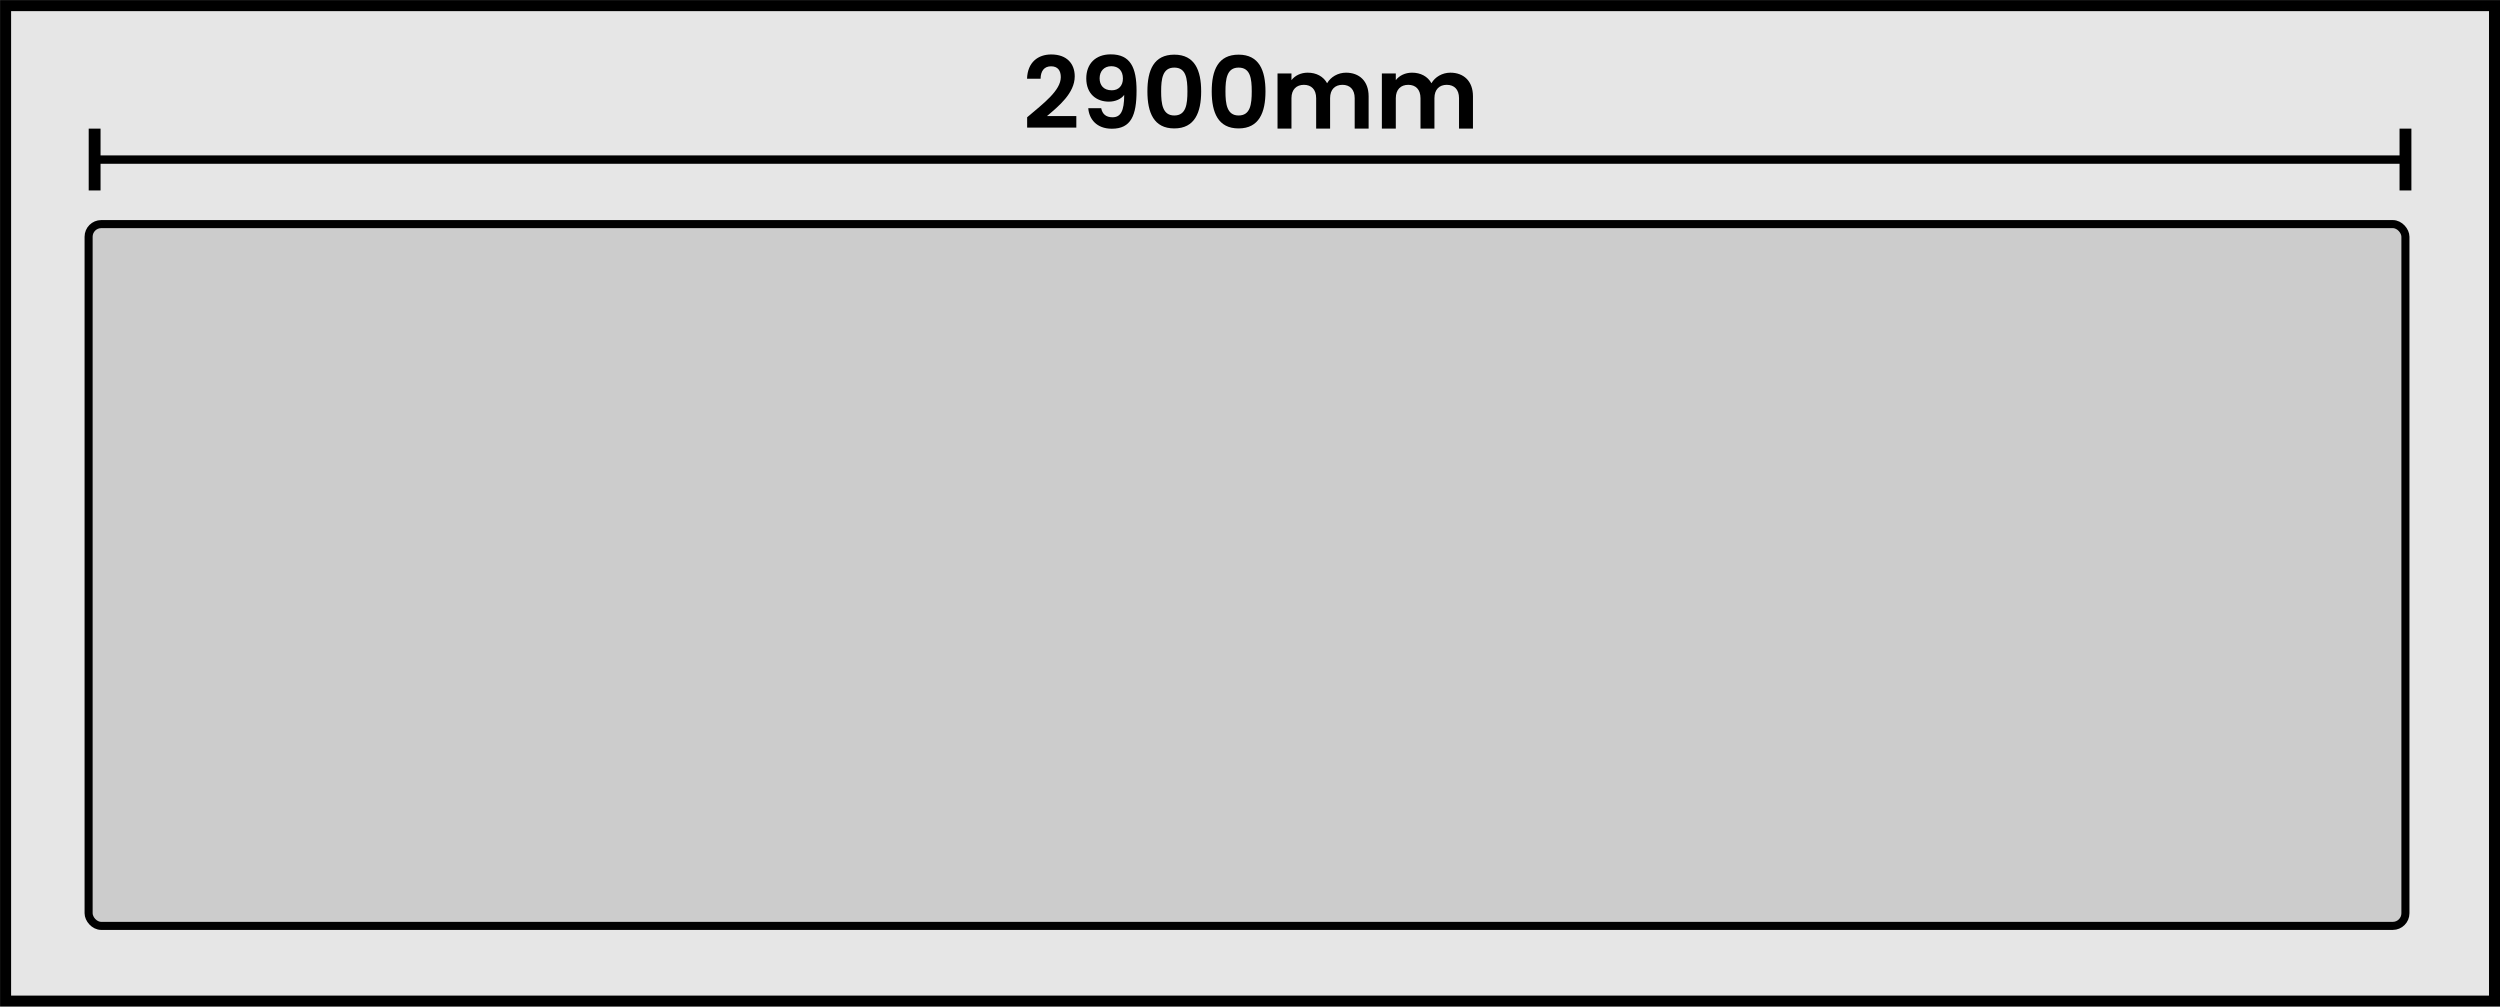
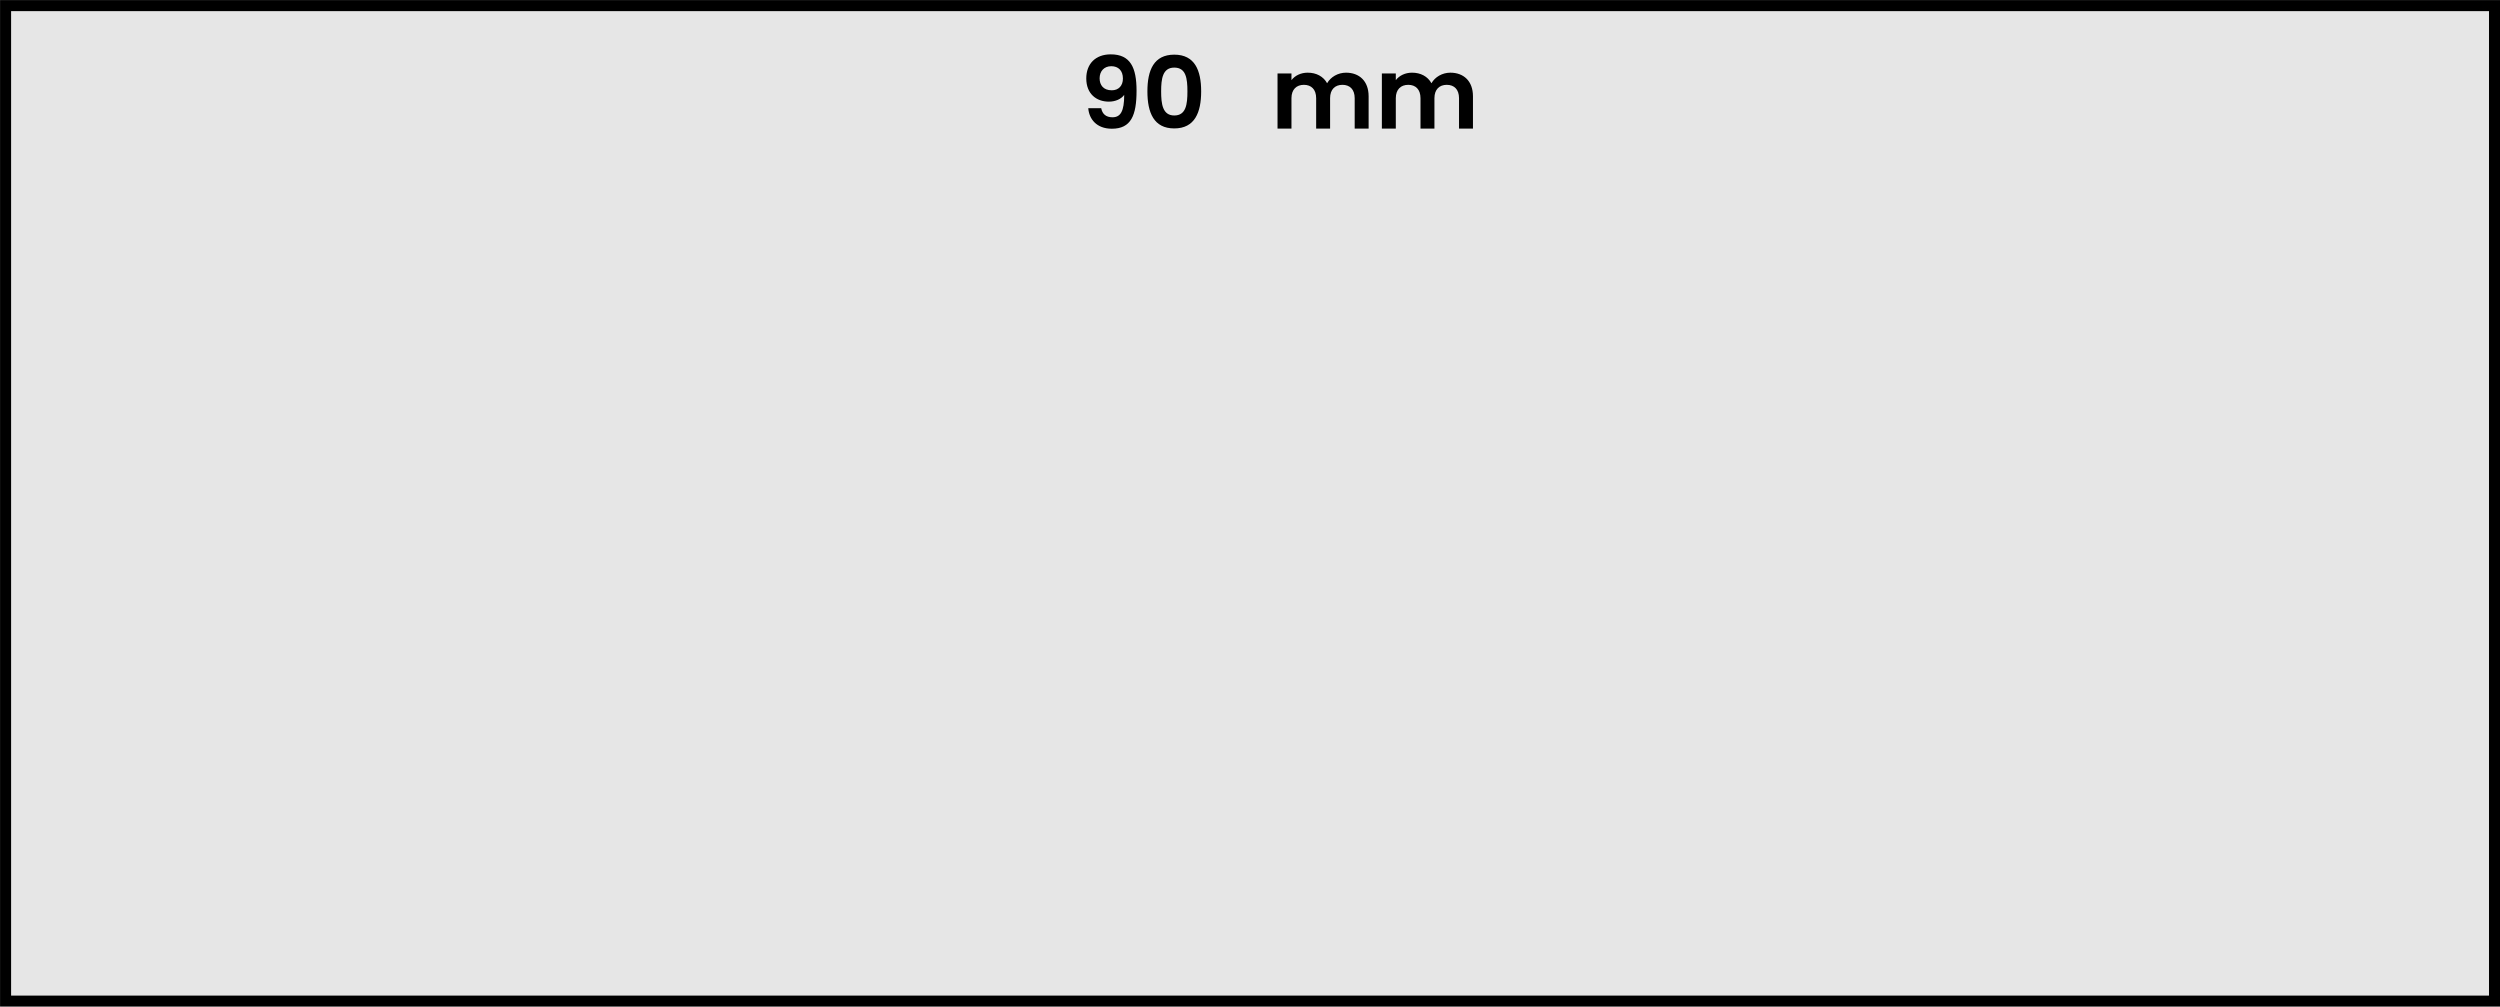
<svg xmlns="http://www.w3.org/2000/svg" id="Layer_1" width="251.11" height="101.11" viewBox="0 0 251.11 101.11">
  <defs>
    <style>.cls-1{stroke-width:0px;}.cls-2{fill:#ccc;stroke-width:.81px;}.cls-2,.cls-3{stroke:#000;stroke-miterlimit:10;}.cls-3{fill:#e6e6e6;stroke-width:1.11px;}</style>
  </defs>
  <rect class="cls-3" x=".56" y=".56" width="250" height="100" />
-   <path class="cls-1" d="m241.61,19.13h-.59v-6.21h1.19v6.21h-.59Zm0-2.68H9.5v-.84h232.12v.84ZM9.5,19.13h-.59v-6.21h1.19v6.21h-.59Z" />
-   <rect class="cls-2" x="8.9" y="22.51" width="232.71" height="70.49" rx="1.27" ry="1.27" />
-   <path class="cls-1" d="m103.17,11.78c1.65-1.4,3.38-2.69,3.38-4.03,0-.65-.29-1.09-.98-1.09s-1.04.48-1.05,1.25h-1.36c.05-1.67,1.12-2.44,2.43-2.44,1.57,0,2.36.93,2.36,2.2,0,1.69-1.63,3.01-2.79,3.99h2.95v1.16h-4.94v-1.04Z" />
  <path class="cls-1" d="m110.61,10.87c.11.58.48.91,1.13.91.82,0,1.18-.61,1.18-2.25-.31.43-.9.68-1.54.68-1.26,0-2.27-.79-2.27-2.33,0-1.46.92-2.42,2.46-2.42,1.98,0,2.59,1.34,2.59,3.65,0,2.48-.55,3.82-2.48,3.82-1.55,0-2.29-.99-2.37-2.06h1.3Zm2.18-2.98c0-.8-.46-1.24-1.17-1.24s-1.17.49-1.17,1.22c0,.66.37,1.2,1.22,1.2.7,0,1.12-.47,1.12-1.18Z" />
  <path class="cls-1" d="m117.95,5.49c2.06,0,2.7,1.58,2.7,3.69s-.64,3.72-2.7,3.72-2.7-1.59-2.7-3.72.64-3.69,2.7-3.69Zm0,1.3c-1.18,0-1.32,1.14-1.32,2.39s.14,2.42,1.32,2.42,1.32-1.12,1.32-2.42-.14-2.39-1.32-2.39Z" />
-   <path class="cls-1" d="m124.41,5.49c2.06,0,2.7,1.58,2.7,3.69s-.64,3.72-2.7,3.72-2.7-1.59-2.7-3.72.64-3.69,2.7-3.69Zm0,1.3c-1.18,0-1.32,1.14-1.32,2.39s.14,2.42,1.32,2.42,1.32-1.12,1.32-2.42-.14-2.39-1.32-2.39Z" />
  <path class="cls-1" d="m136.07,9.86c0-.88-.49-1.34-1.23-1.34s-1.24.46-1.24,1.34v3.06h-1.4v-3.06c0-.88-.49-1.34-1.23-1.34s-1.25.46-1.25,1.34v3.06h-1.4v-5.54h1.4v.67c.35-.46.94-.75,1.63-.75.86,0,1.57.37,1.95,1.06.36-.63,1.09-1.06,1.9-1.06,1.33,0,2.27.84,2.27,2.37v3.25h-1.4v-3.06Z" />
  <path class="cls-1" d="m146.55,9.86c0-.88-.49-1.34-1.23-1.34s-1.24.46-1.24,1.34v3.06h-1.4v-3.06c0-.88-.49-1.34-1.23-1.34s-1.25.46-1.25,1.34v3.06h-1.4v-5.54h1.4v.67c.35-.46.94-.75,1.63-.75.86,0,1.57.37,1.95,1.06.36-.63,1.09-1.06,1.9-1.06,1.33,0,2.27.84,2.27,2.37v3.25h-1.4v-3.06Z" />
</svg>